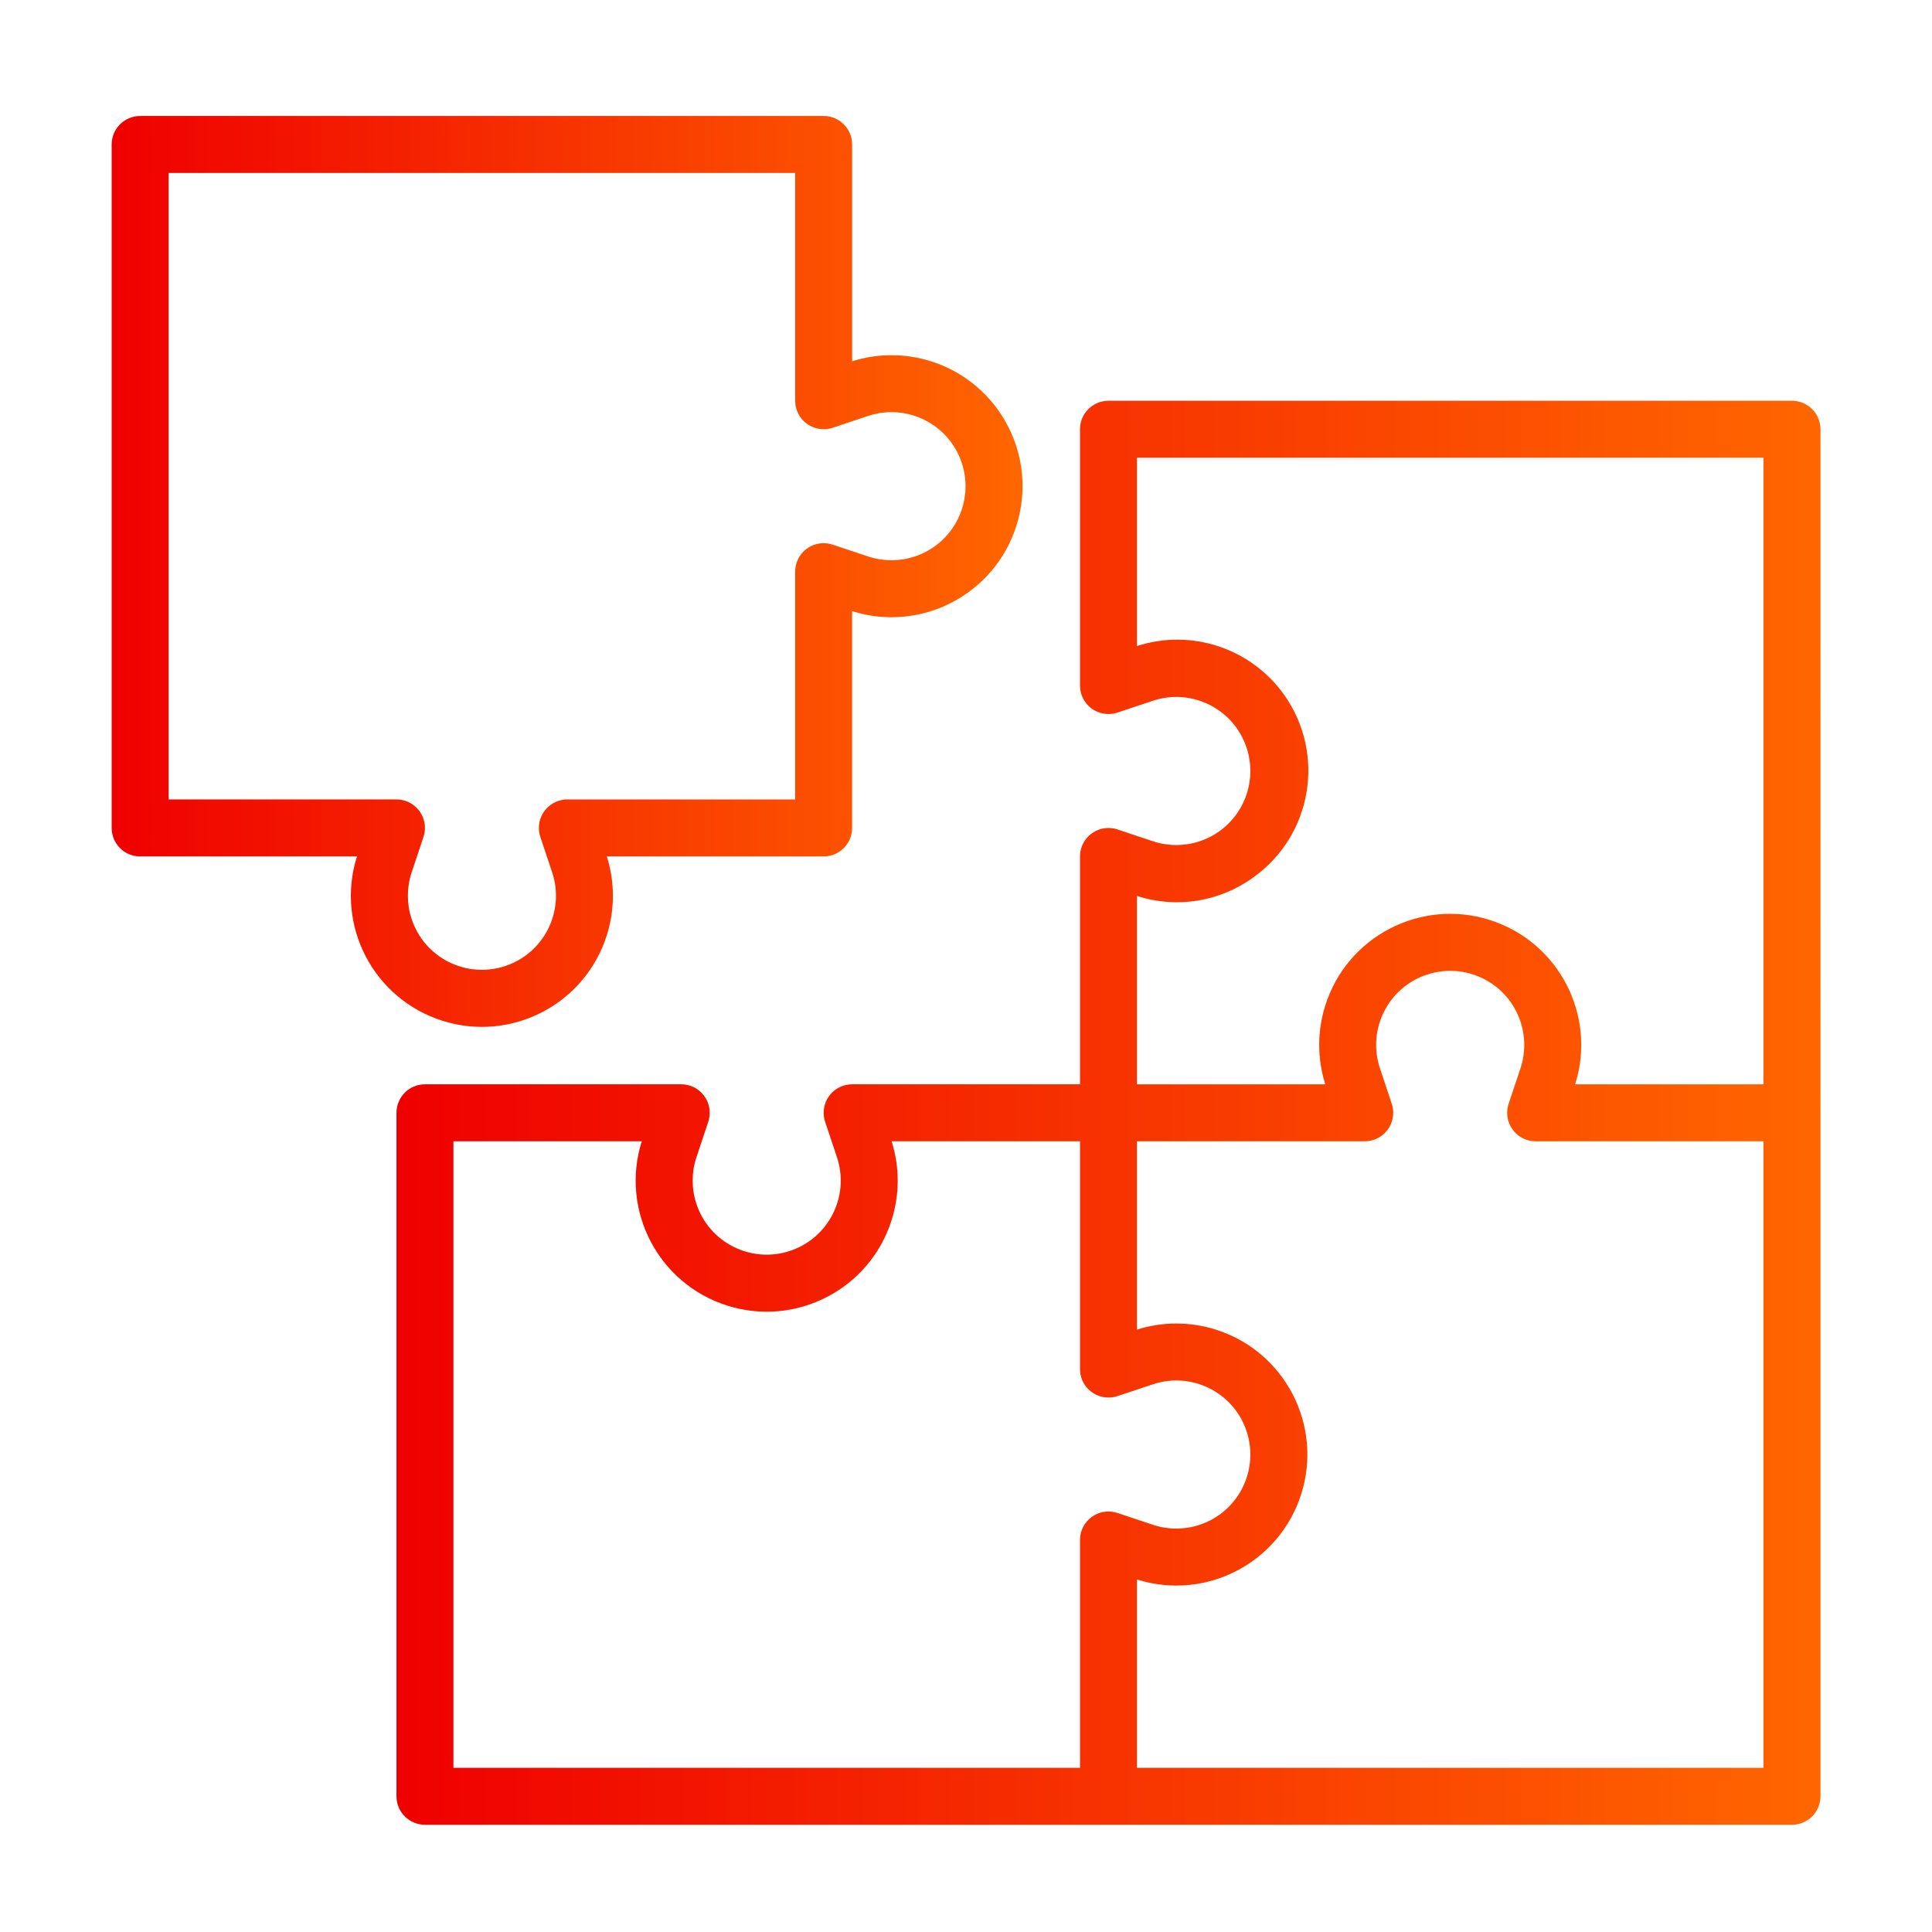
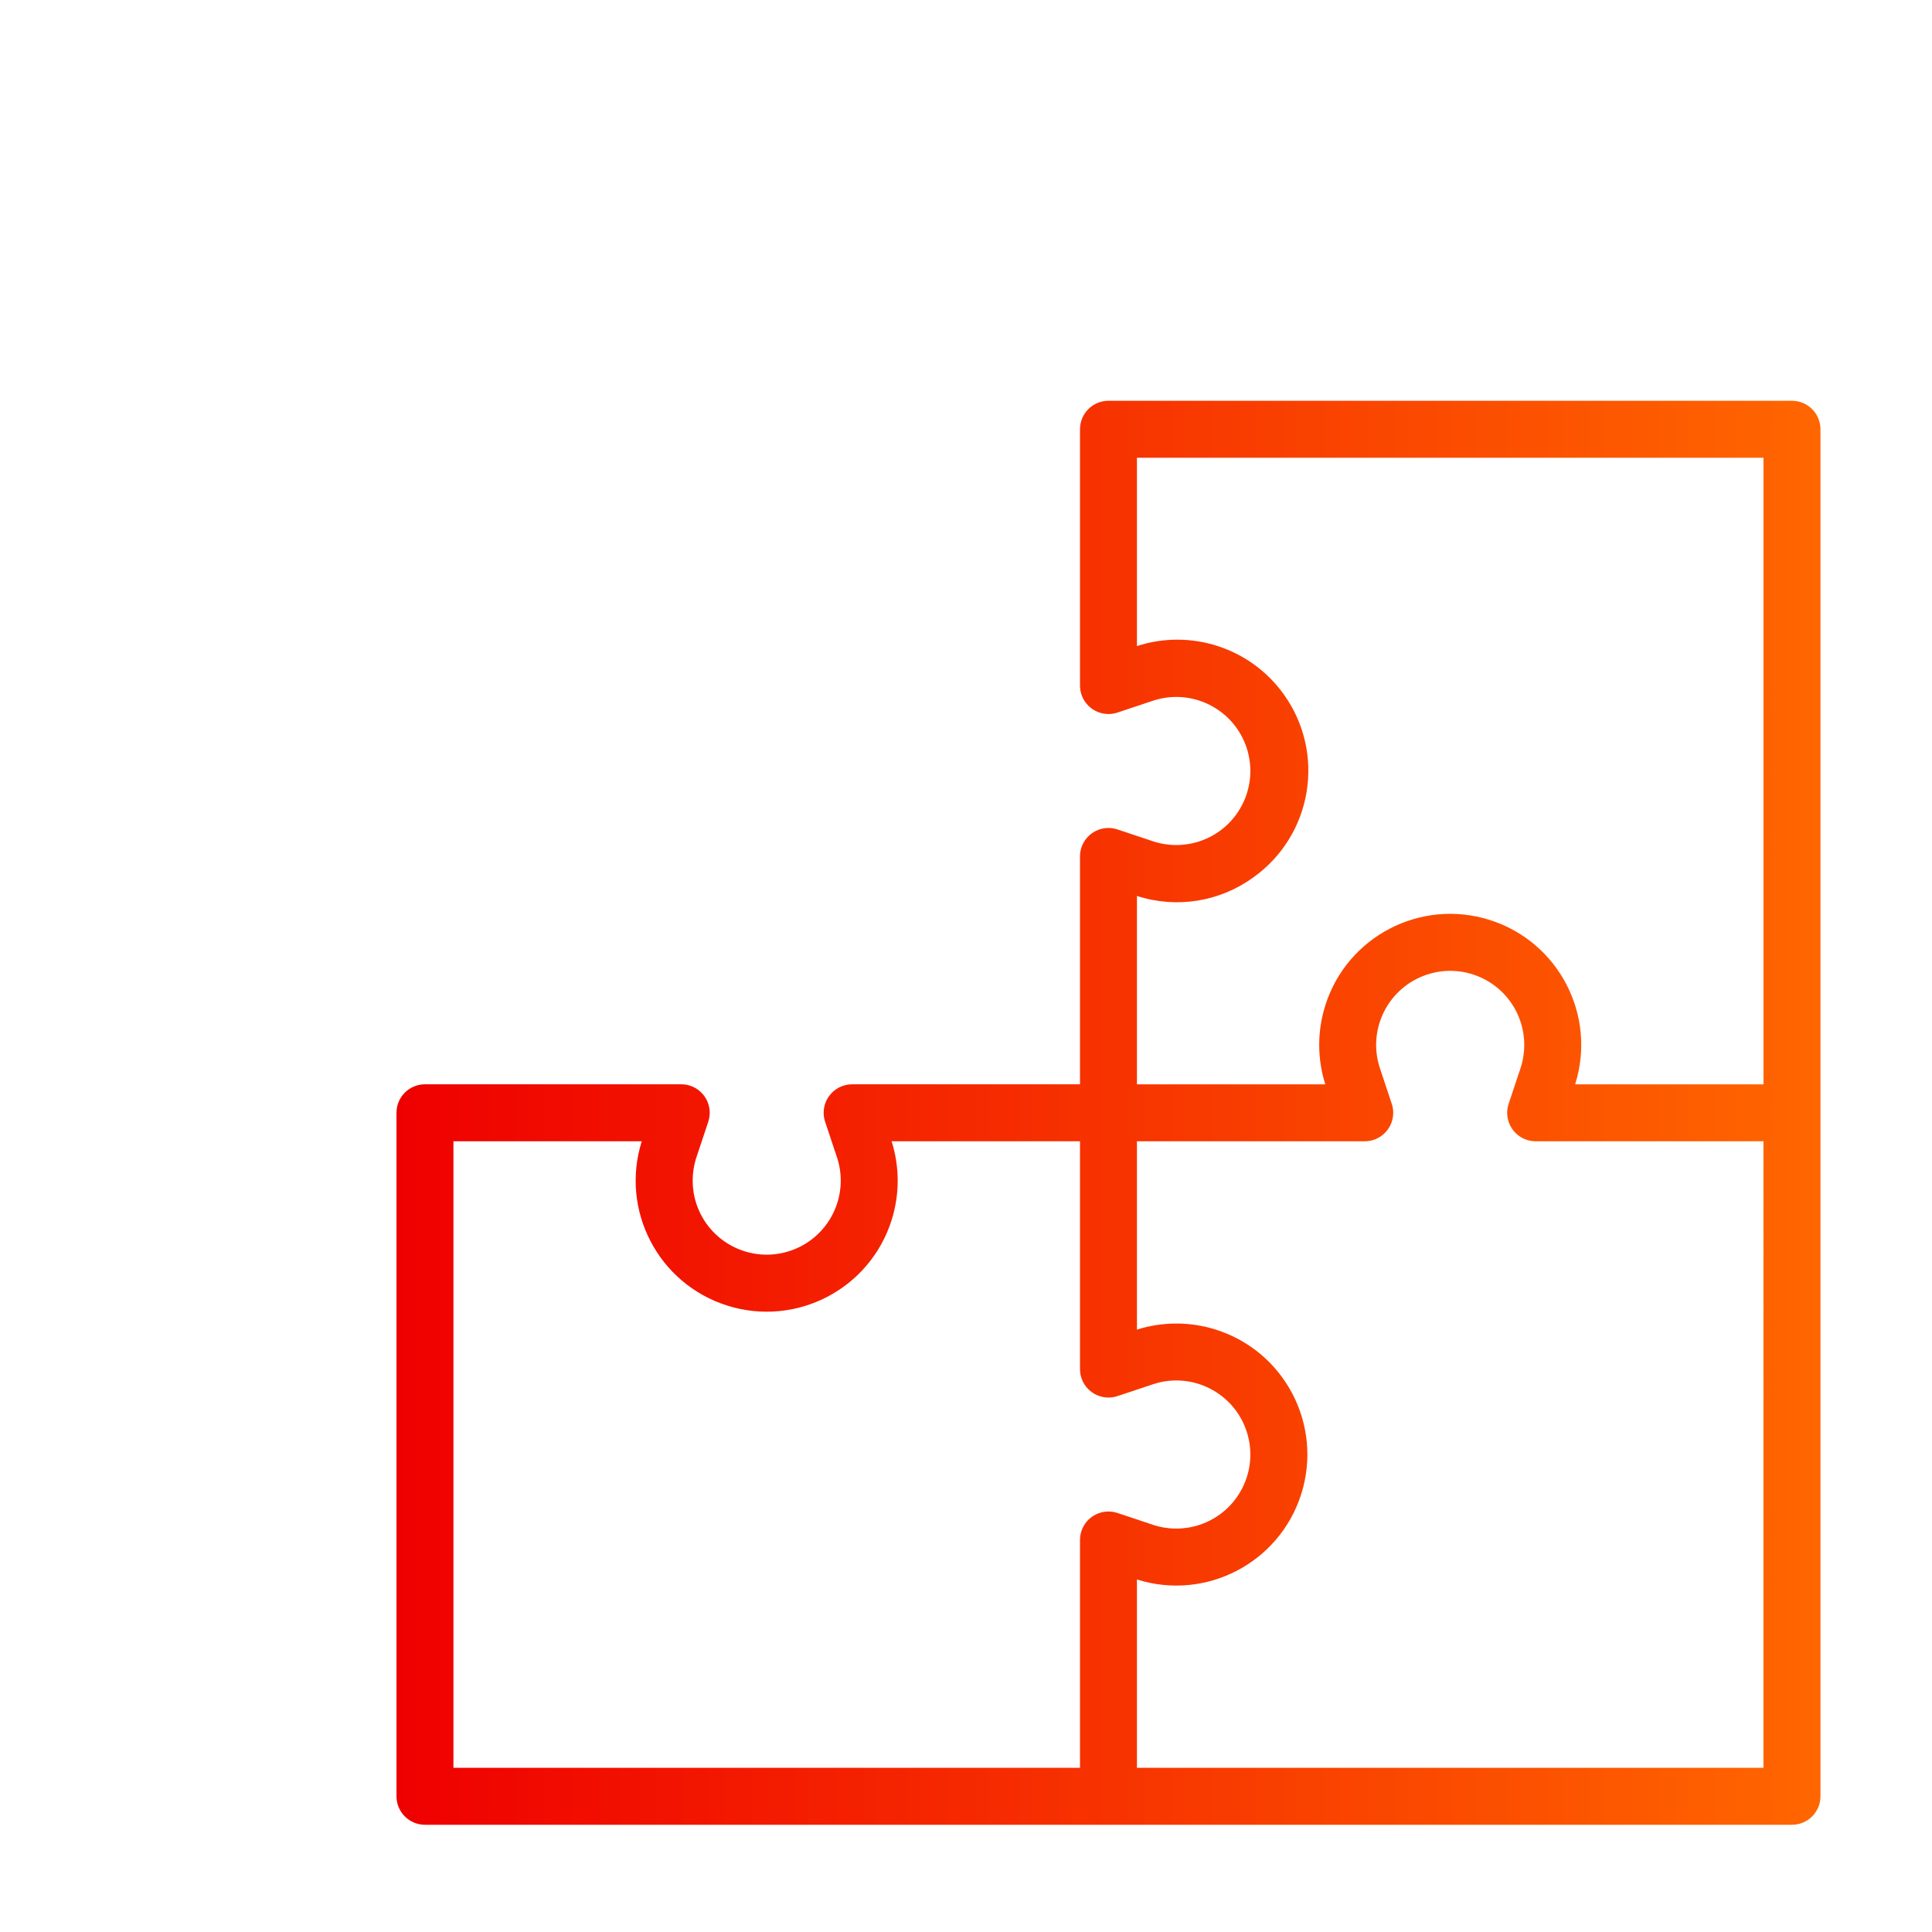
<svg xmlns="http://www.w3.org/2000/svg" version="1.1" id="Layer_1" x="0px" y="0px" width="150px" height="150px" viewBox="0 0 150 150" enable-background="new 0 0 150 150" xml:space="preserve">
  <g>
    <g>
      <linearGradient id="SVGID_1_" gradientUnits="userSpaceOnUse" x1="30.781" y1="86.395" x2="141.339" y2="86.395">
        <stop offset="0" style="stop-color:#EF0000" />
        <stop offset="1" style="stop-color:#FF6600" />
      </linearGradient>
      <path fill="url(#SVGID_1_)" d="M139.128,31.116H86.062c-1.222,0-2.211,0.99-2.211,2.211v19.9c0,1.221,0.991,2.21,2.213,2.209    c0.236,0,0.473-0.038,0.696-0.113l2.78-0.927c3.017-0.987,6.264,0.658,7.251,3.676s-0.657,6.264-3.676,7.252    c-1.162,0.38-2.415,0.38-3.576,0l-2.78-0.927c-1.158-0.386-2.409,0.241-2.796,1.399c-0.075,0.224-0.112,0.46-0.112,0.697v17.692    H66.159c-1.221,0.001-2.211,0.992-2.209,2.214c0,0.236,0.038,0.473,0.113,0.696l0.927,2.78c0.987,3.017-0.659,6.264-3.676,7.251    s-6.264-0.657-7.251-3.676c-0.38-1.162-0.38-2.414,0-3.576l0.926-2.78c0.387-1.158-0.24-2.41-1.399-2.796    c-0.224-0.075-0.459-0.113-0.696-0.113h-19.9c-1.221,0-2.211,0.99-2.211,2.212v53.066c0,1.221,0.99,2.211,2.211,2.211h106.136    c1.221,0,2.211-0.99,2.211-2.211V33.327C141.339,32.105,140.349,31.116,139.128,31.116z M83.963,118.866    c-0.075,0.225-0.112,0.461-0.112,0.697v17.688H35.204V88.608h14.623c-1.69,5.357,1.283,11.068,6.64,12.759    c5.357,1.689,11.07-1.283,12.758-6.641c0.629-1.991,0.629-4.127,0-6.118h14.626v17.689c0,1.221,0.991,2.208,2.213,2.208    c0.236,0,0.473-0.037,0.696-0.113l2.78-0.926c3.017-0.989,6.264,0.657,7.251,3.675s-0.657,6.265-3.676,7.253    c-1.162,0.38-2.415,0.38-3.576,0l-2.78-0.928C85.602,117.081,84.35,117.708,83.963,118.866z M136.916,137.252H88.272V122.63    c5.357,1.69,11.068-1.284,12.759-6.641c1.689-5.357-1.283-11.07-6.641-12.759c-1.991-0.628-4.127-0.628-6.118,0V88.608h17.689    c1.221,0,2.208-0.992,2.208-2.213c0-0.237-0.037-0.473-0.113-0.696l-0.926-2.781c-0.989-3.019,0.657-6.268,3.675-7.255    c3.018-0.988,6.265,0.657,7.253,3.677c0.38,1.163,0.38,2.416,0,3.579l-0.928,2.781c-0.386,1.158,0.24,2.408,1.399,2.795    c0.225,0.075,0.461,0.113,0.697,0.113h17.688V137.252L136.916,137.252z M136.916,84.186h-14.622    c1.69-5.359-1.284-11.074-6.641-12.763c-5.357-1.689-11.07,1.284-12.759,6.642c-0.628,1.993-0.628,4.13,0,6.121H88.272V69.56    c3.071,0.996,6.433,0.458,9.042-1.444c4.572-3.262,5.636-9.613,2.373-14.187c-2.576-3.611-7.195-5.136-11.415-3.769V35.538h48.644    V84.186z" />
    </g>
  </g>
  <g>
    <g>
      <linearGradient id="SVGID_2_" gradientUnits="userSpaceOnUse" x1="8.67" y1="44.366" x2="79.393" y2="44.366">
        <stop offset="0" style="stop-color:#EF0000" />
        <stop offset="1" style="stop-color:#FF6600" />
      </linearGradient>
-       <path fill="url(#SVGID_2_)" d="M72.277,28.049c-1.992-0.628-4.127-0.628-6.119,0V11.216c0-1.221-0.99-2.211-2.211-2.211H10.881    c-1.221,0-2.211,0.99-2.211,2.211v53.066c0,1.222,0.99,2.211,2.211,2.211h16.834c-1.69,5.357,1.283,11.07,6.64,12.76    c5.357,1.69,11.07-1.284,12.758-6.642c0.629-1.991,0.629-4.127,0-6.119h16.833c1.222,0,2.211-0.99,2.211-2.211V47.449    c5.356,1.689,11.07-1.284,12.759-6.641C80.609,35.451,77.635,29.739,72.277,28.049z M71.002,43.213    c-1.163,0.38-2.415,0.38-3.577,0l-2.779-0.927c-1.159-0.386-2.411,0.241-2.797,1.399c-0.075,0.224-0.113,0.46-0.113,0.697v17.688    H44.048c-1.221,0.001-2.21,0.991-2.209,2.213c0,0.236,0.038,0.472,0.113,0.697l0.927,2.779c0.988,3.017-0.659,6.264-3.676,7.251    c-3.018,0.987-6.264-0.658-7.251-3.675c-0.38-1.162-0.38-2.415,0-3.577l0.927-2.779c0.386-1.159-0.241-2.411-1.399-2.796    c-0.224-0.075-0.46-0.113-0.697-0.114H13.093V13.427h48.644v17.688c0.001,1.221,0.991,2.21,2.213,2.209    c0.236,0,0.472-0.038,0.697-0.113l2.779-0.927c3.017-0.987,6.264,0.658,7.251,3.676C75.665,38.978,74.02,42.225,71.002,43.213z" />
    </g>
  </g>
</svg>